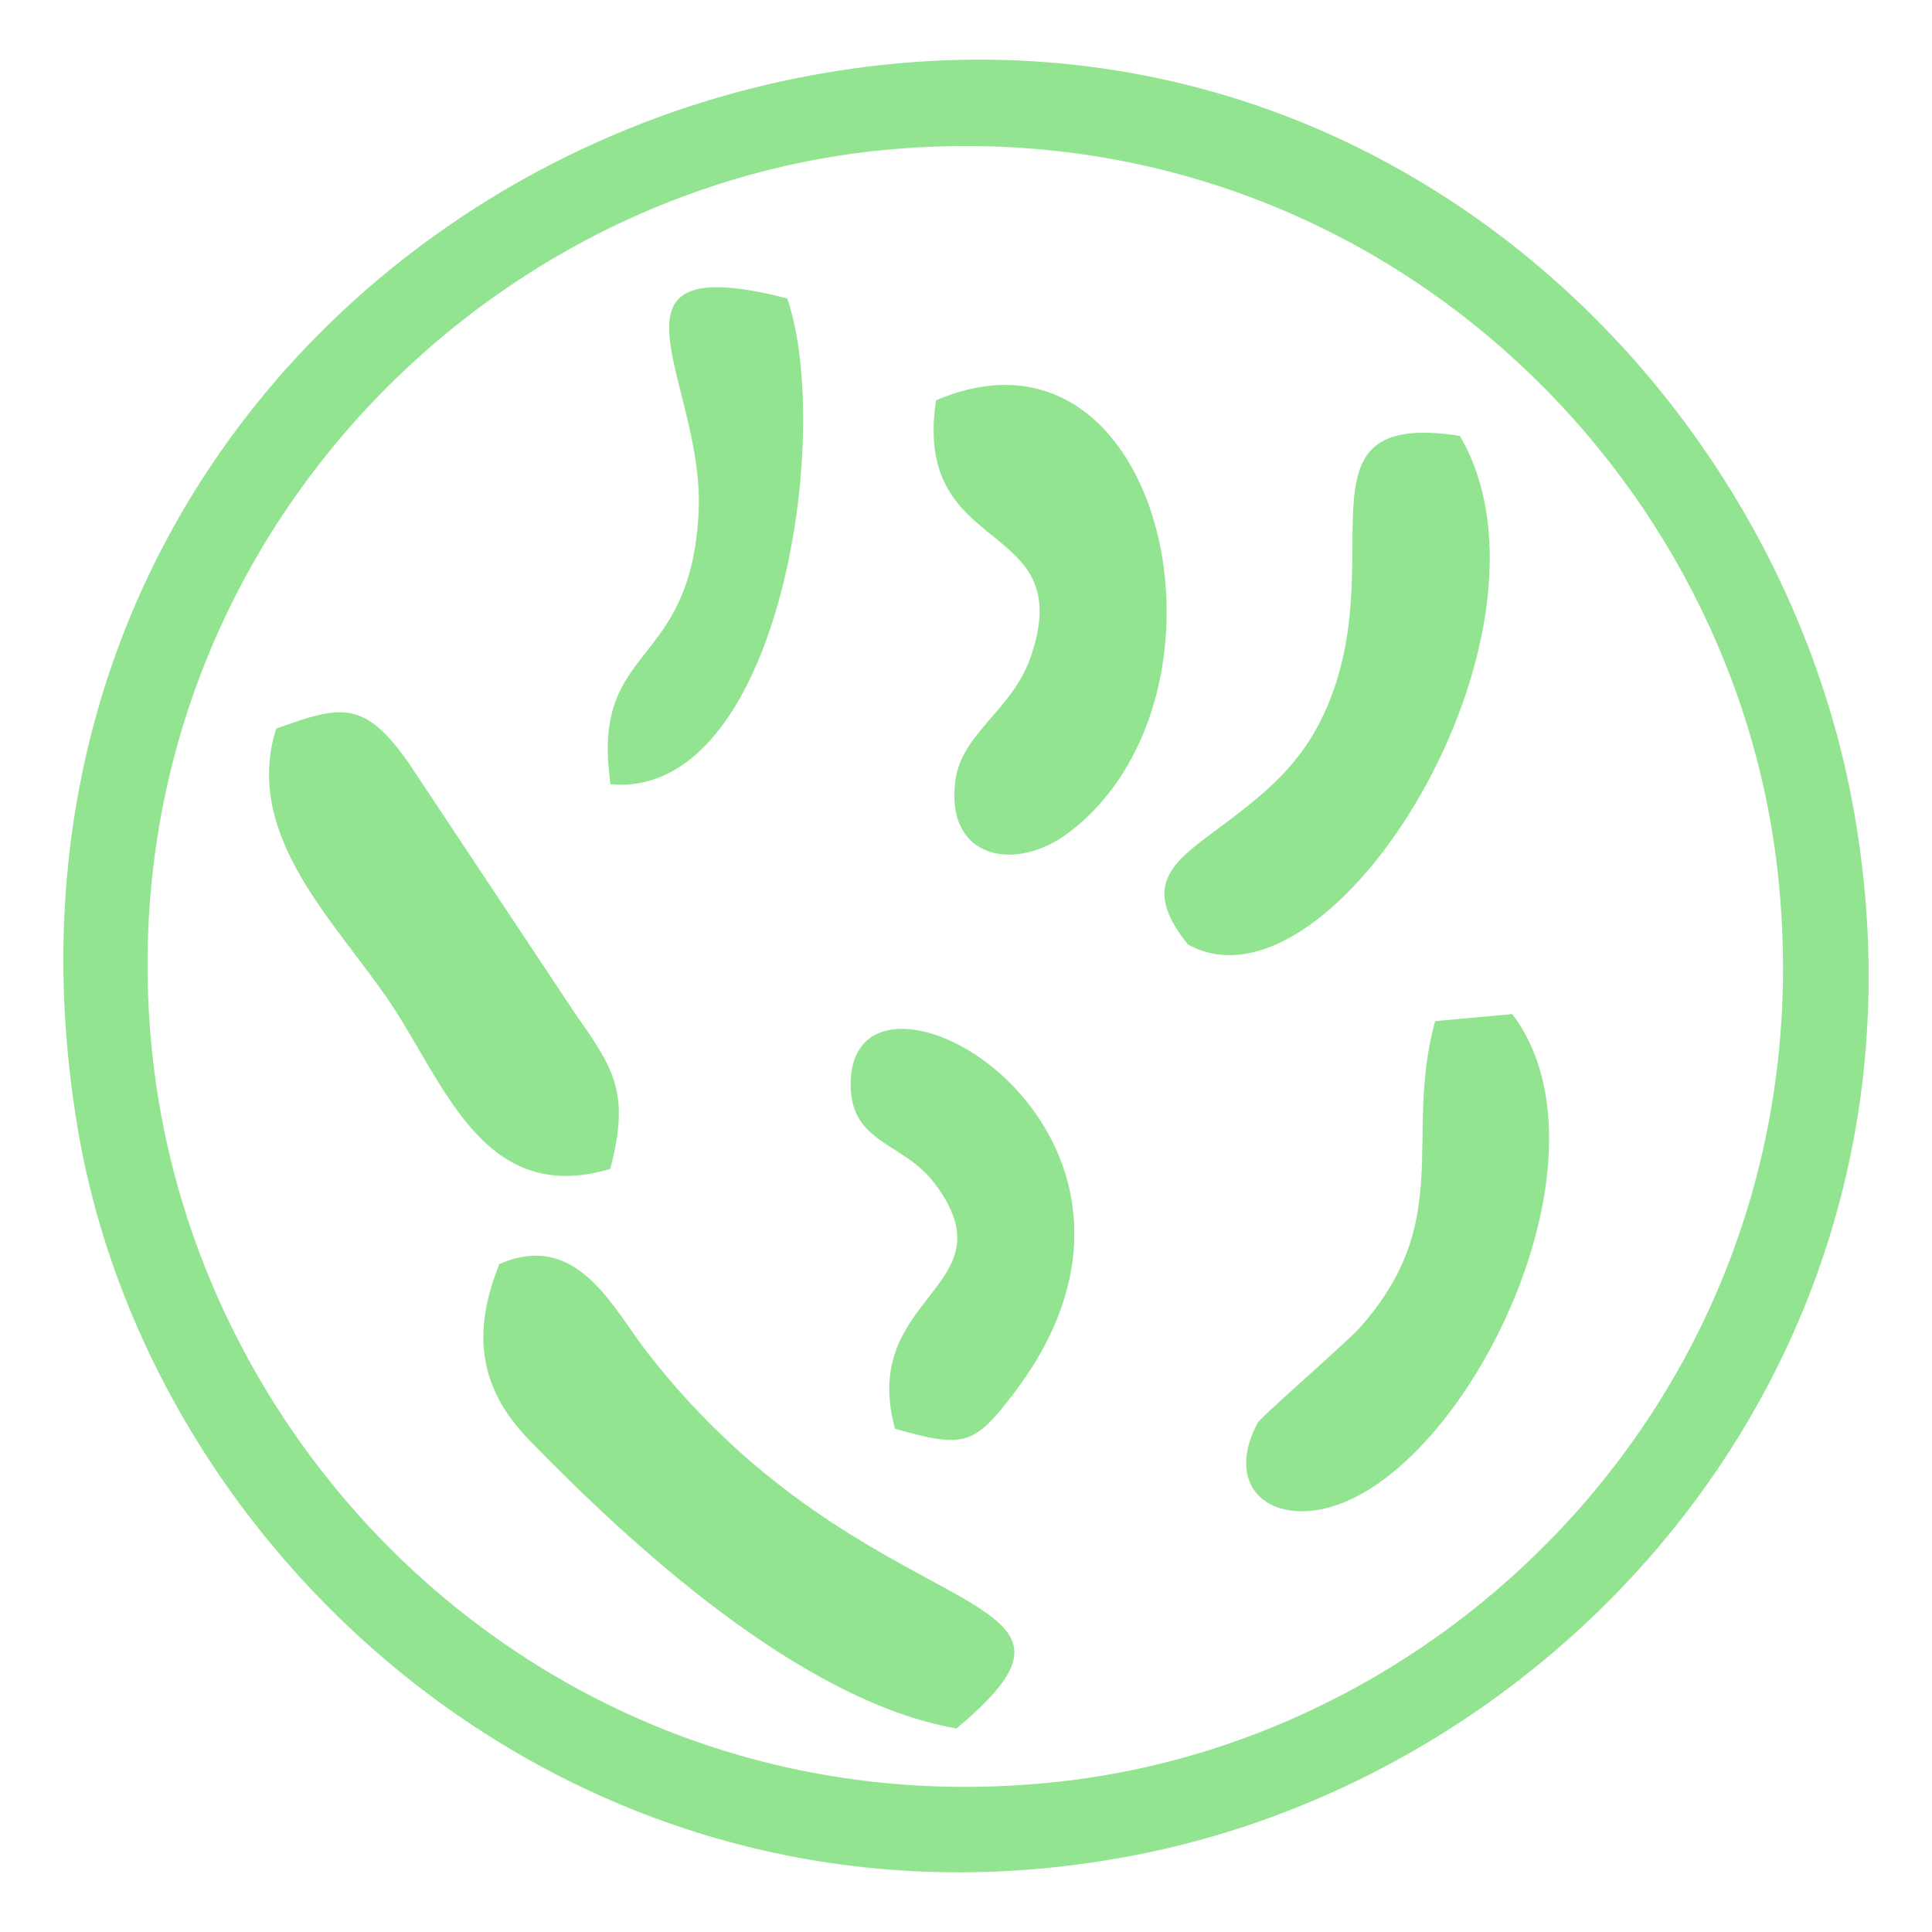
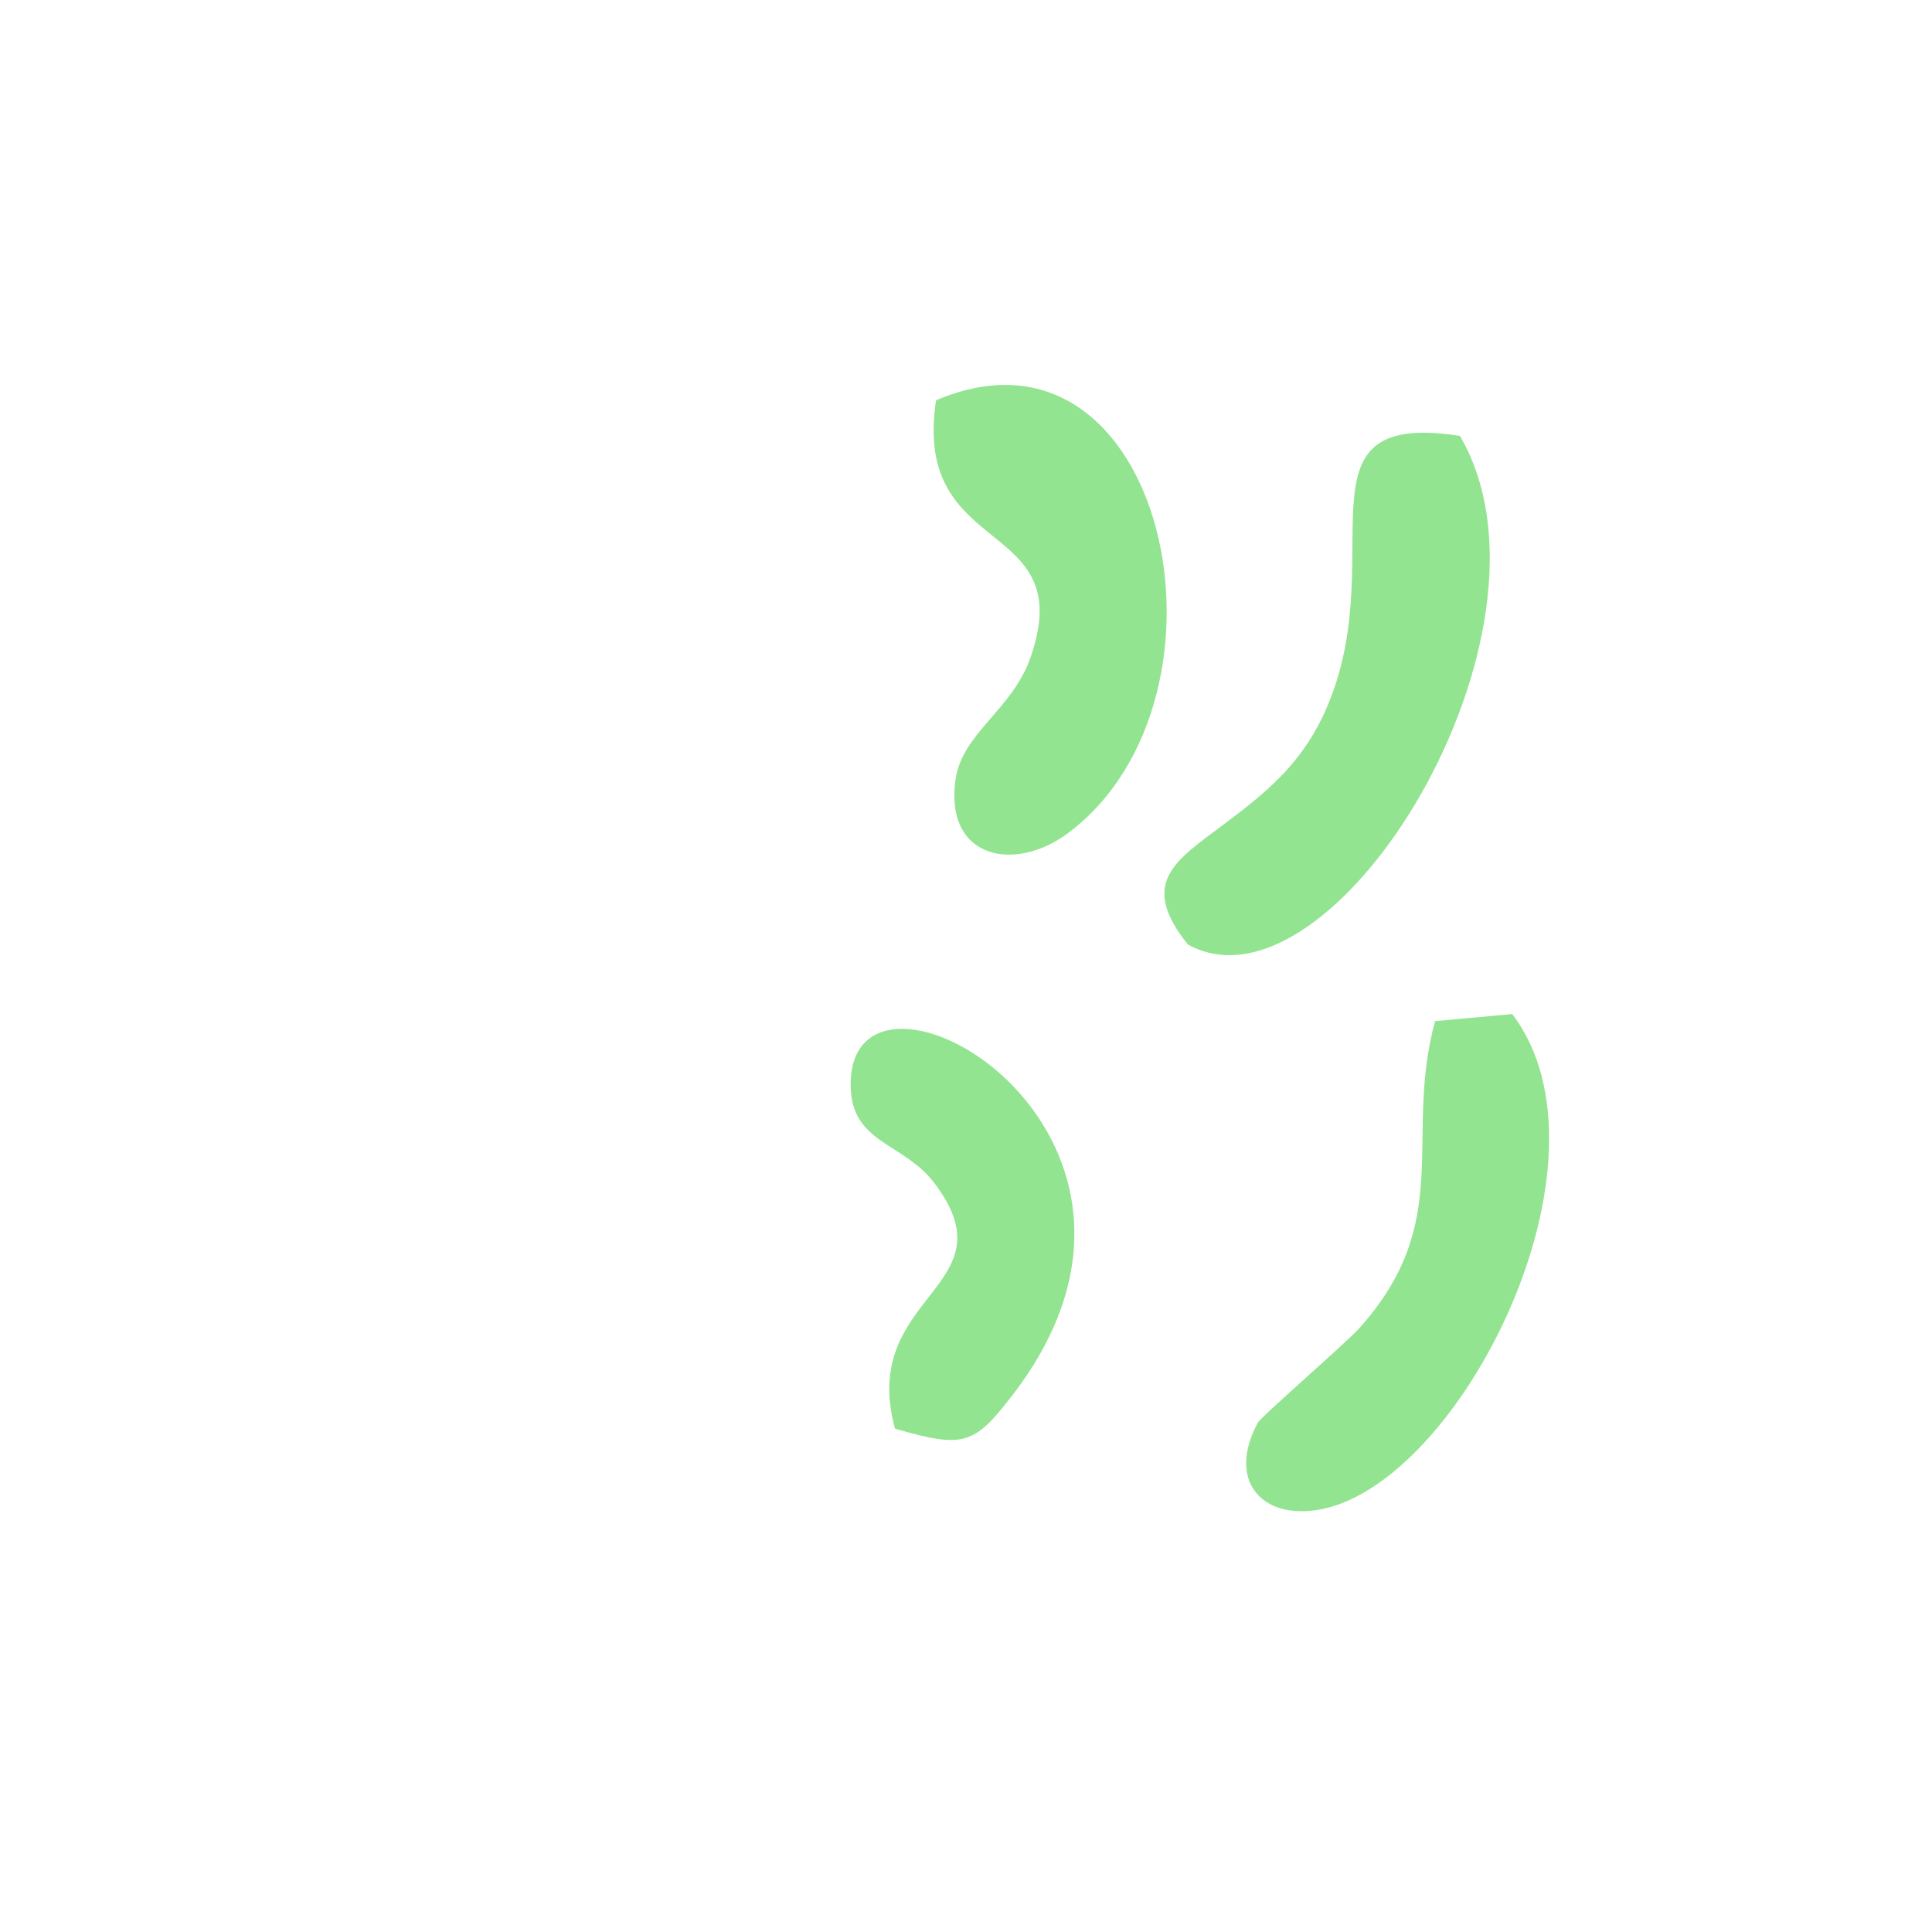
<svg xmlns="http://www.w3.org/2000/svg" xml:space="preserve" width="46.166mm" height="46.166mm" version="1.1" style="shape-rendering:geometricPrecision; text-rendering:geometricPrecision; image-rendering:optimizeQuality; fill-rule:evenodd; clip-rule:evenodd" viewBox="0 0 646.45 646.45">
  <defs>
    <style type="text/css">
   
    .fil1 {fill:none}
    .fil0 {fill:#92E490}
   
  </style>
  </defs>
  <g id="Слой_x0020_1">
    <g id="_2338408329104">
-       <path class="fil0" d="M296.15 50.16c157.06,-14.99 282.49,101.95 298.5,240.18 18.76,161.92 -100.14,290.38 -240.29,305.81 -160.75,17.7 -288.99,-102.04 -303.51,-244.58 -16.21,-159.14 103.21,-287.85 245.29,-301.42zm-28.65 -24.19c-148.84,29.46 -272.1,166.58 -241.64,350.77 24.49,148.08 172.67,278.82 353.39,244.1 148.17,-28.47 273.32,-171.81 240.82,-350.87 -26.94,-148.42 -170.54,-280.03 -352.58,-244z" />
-       <path class="fil0" d="M177.33 482.1c32.92,33.84 90.09,87.05 142.7,96.25 59.3,-49.54 -29.63,-30.84 -103.39,-125.73 -11.7,-15.06 -23.48,-41.02 -49.55,-29.67 -10.82,26.69 -4.18,44.32 10.24,59.14z" />
-       <path class="fil0" d="M204.2 391.11c6.85,-26 0.88,-33.86 -12.06,-52.43l-55.17 -83.05c-15.26,-22.05 -23.25,-19.41 -44.57,-11.83 -11.26,36.07 20.17,64.78 38.4,92.06 18.08,27.05 31.21,67.88 73.39,55.25z" />
      <path class="fil0" d="M397.46 316.01c48.56,26.96 129.32,-104.78 91.03,-170.16 -58.56,-9.08 -21.3,41.81 -45.8,93.66 -7.91,16.73 -19.61,26.08 -32.87,36.07 -16.2,12.19 -29.14,19.57 -12.36,40.43z" />
      <path class="fil0" d="M313.21 133.93c-8.19,53.63 48.2,38.71 31.56,86.17 -6.14,17.52 -22.85,25.16 -25.06,40.79 -3.73,26.42 19.89,31.42 38.08,17.56 60.33,-45.93 31.91,-177.05 -44.58,-144.52z" />
      <path class="fil0" d="M480.18 341.66c-10.67,39.21 6.82,66.88 -25.41,102.82 -4.25,4.74 -32.83,29.54 -33.94,31.61 -10.26,19.08 1.07,32.36 20.38,29.07 47.32,-8.06 102.09,-116.85 64.78,-165.85l-25.81 2.36z" />
      <path class="fil0" d="M284.63 363.34c0.28,19.44 17.68,18.8 28.11,32.64 26.34,34.98 -25.56,36.96 -13.28,82.06 23.18,6.7 26.53,5.41 39.45,-11.41 68.19,-88.81 -55.05,-157.18 -54.28,-103.29z" />
-       <path class="fil0" d="M204.3 262.43c56.31,4.99 74.72,-116.96 59.12,-162.58 -67.44,-17.2 -27.71,27.92 -29.64,71.01 -2.44,54.24 -36.43,43.73 -29.48,91.57z" />
    </g>
    <rect class="fil1" x="-0" y="0" width="646.45" height="646.45" />
  </g>
</svg>